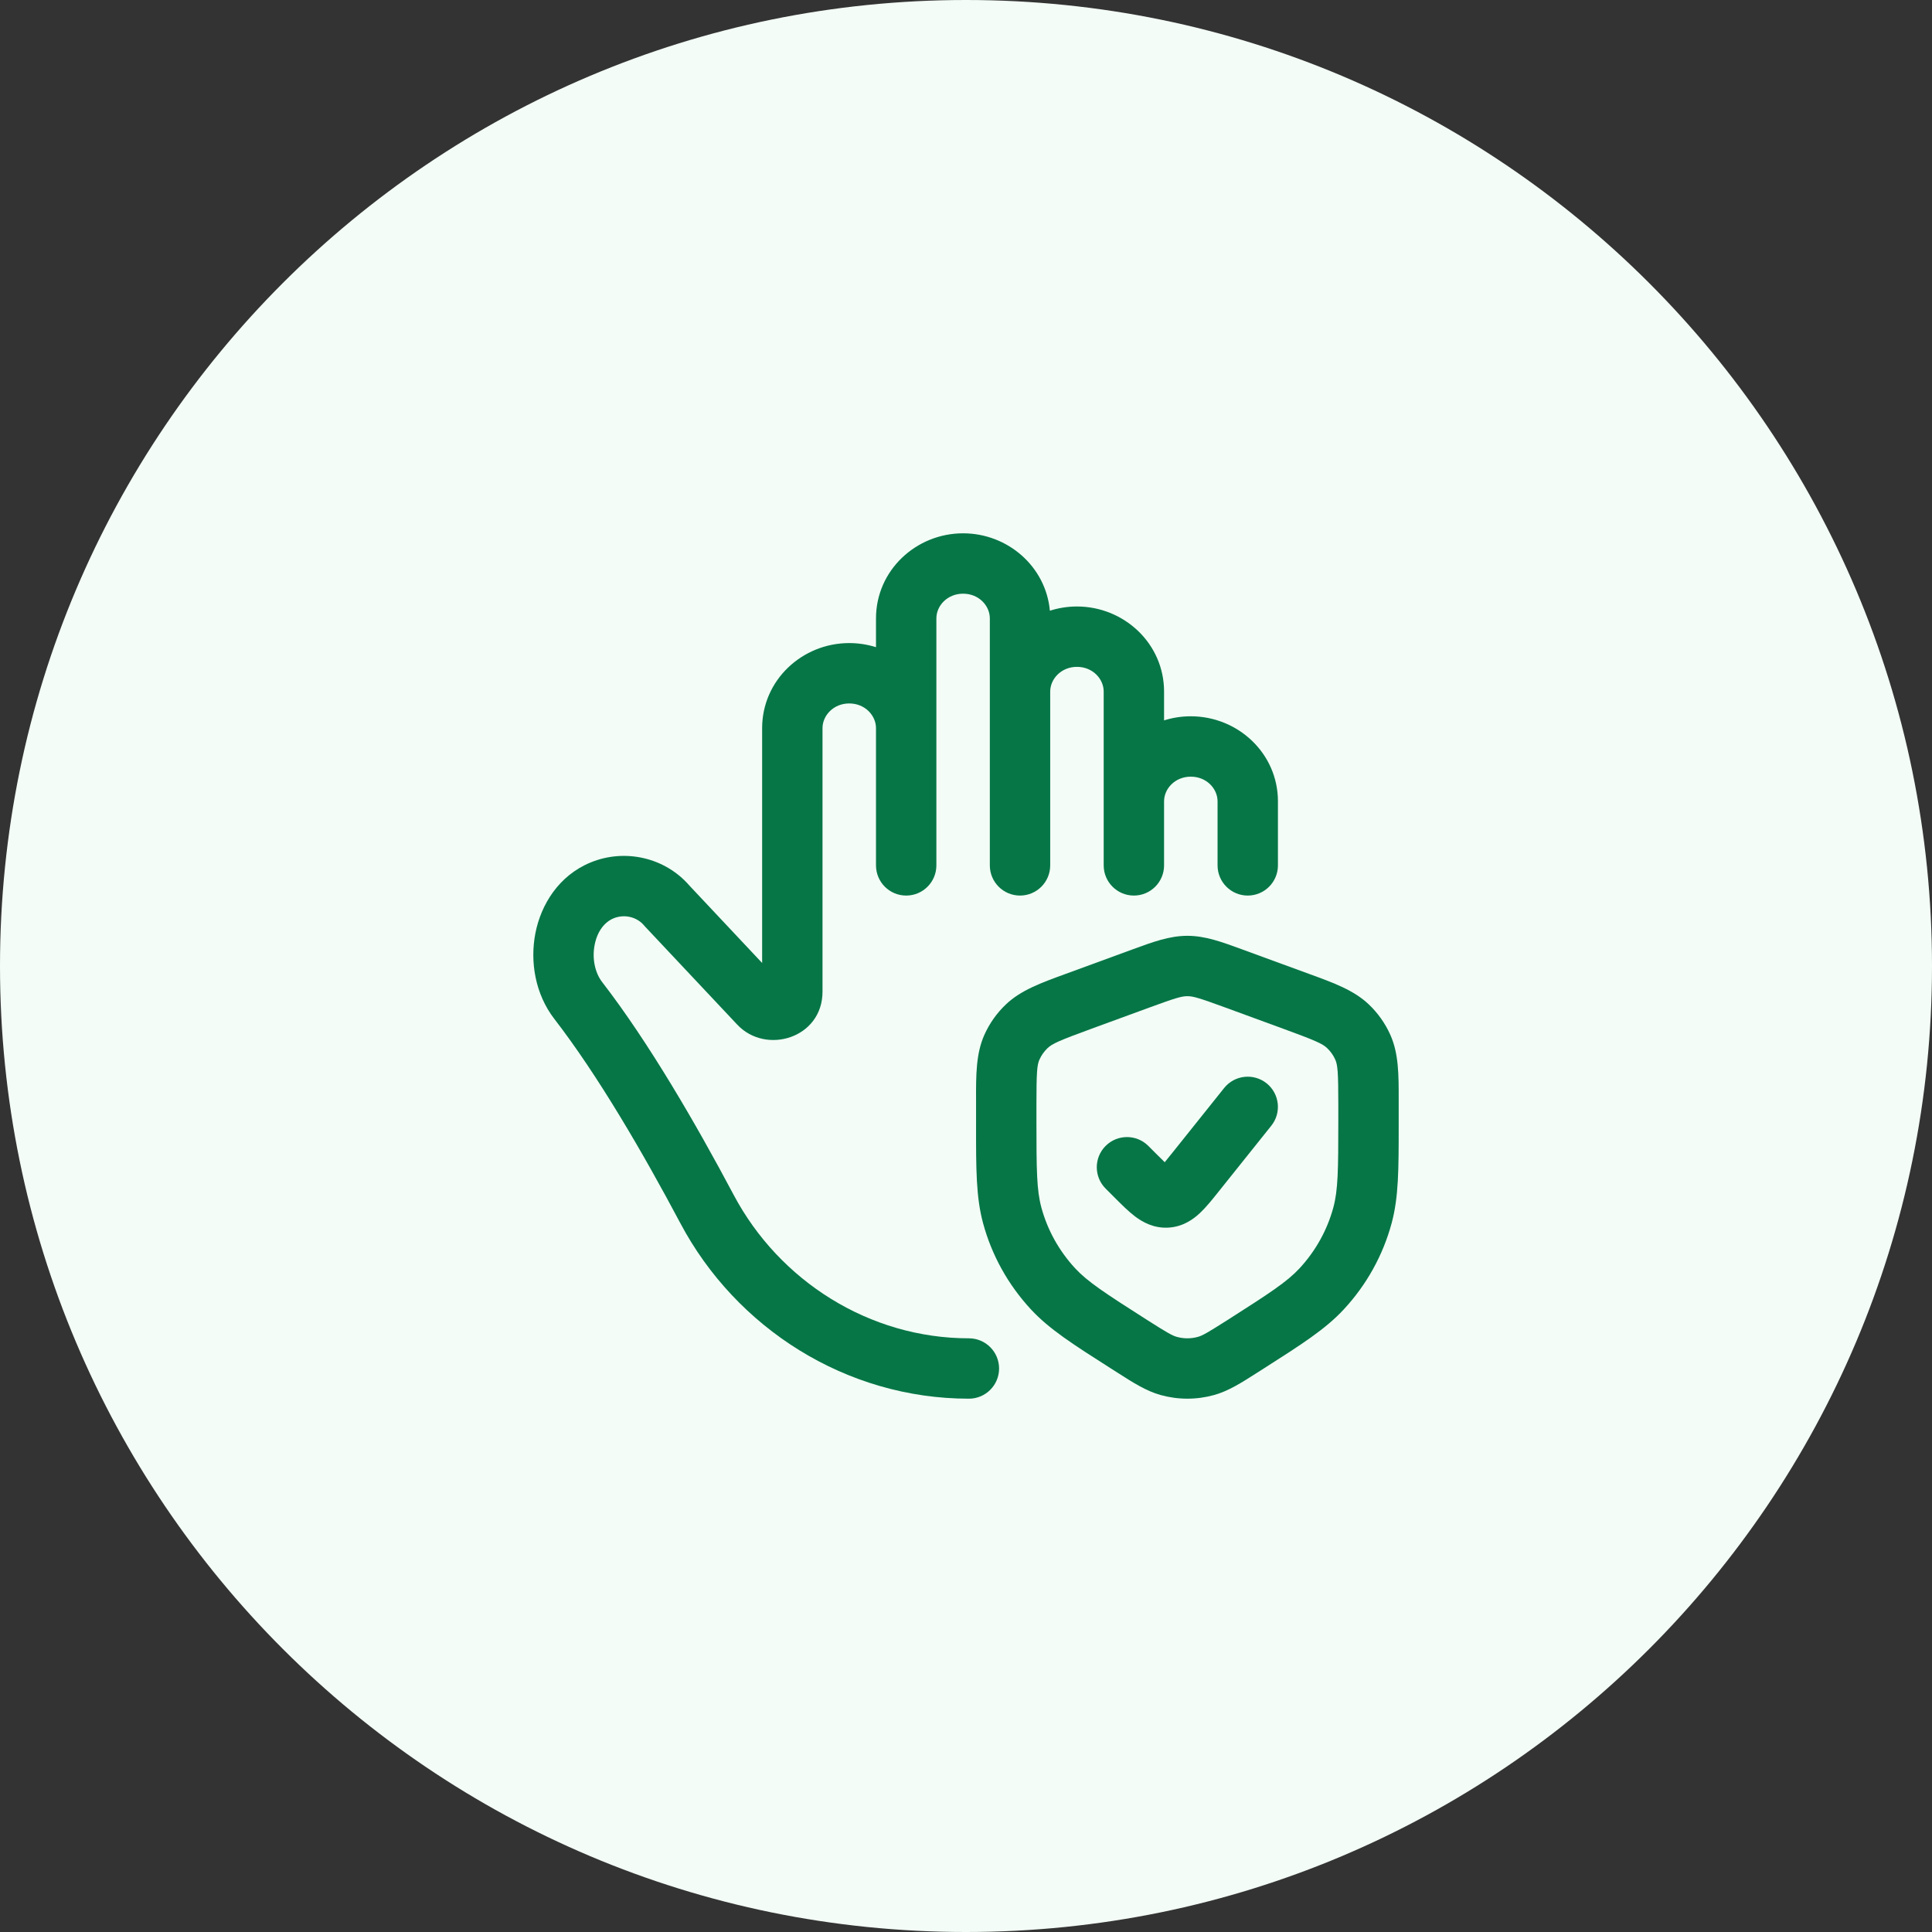
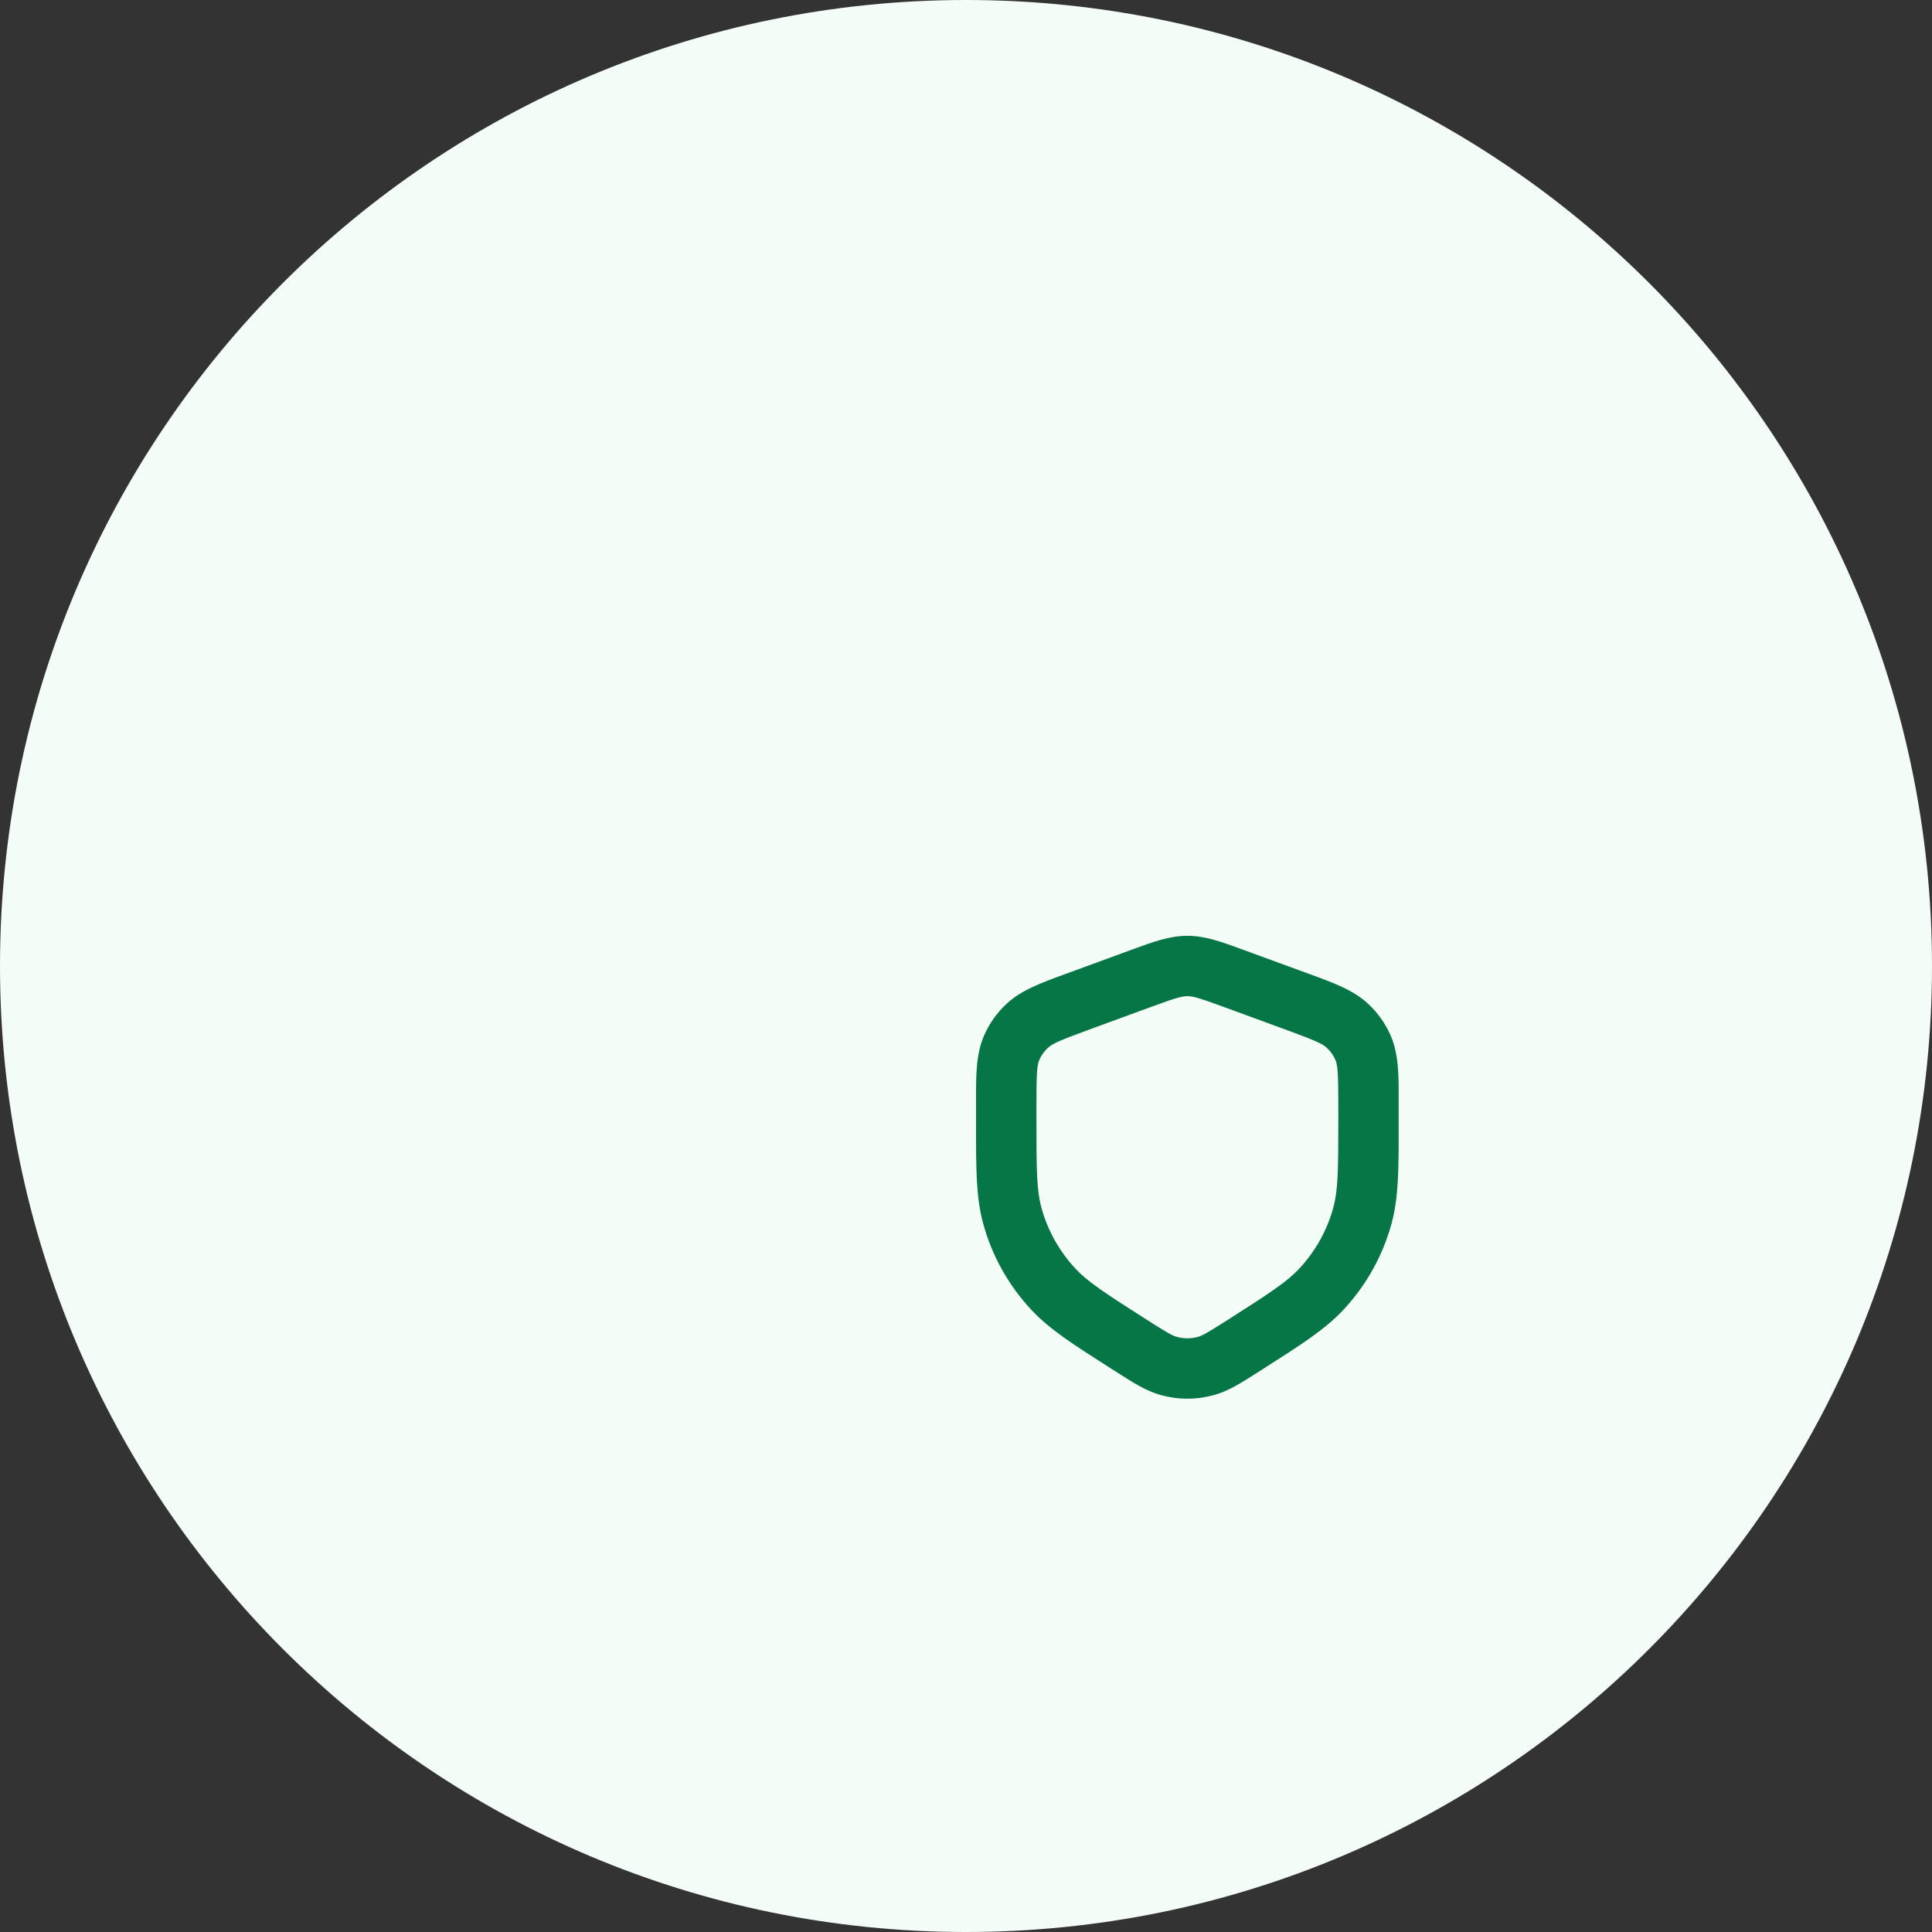
<svg xmlns="http://www.w3.org/2000/svg" width="48" height="48" viewBox="0 0 48 48" fill="none">
  <rect x="0" y="0" width="48" height="48" fill="#333333" stroke="none" />
  <path d="M0 24C0 10.745 10.745 0 24 0V0C37.255 0 48 10.745 48 24V24C48 37.255 37.255 48 24 48V48C10.745 48 0 37.255 0 24V24Z" fill="#F3FCF6" />
-   <path d="M23.928 13.25C25.034 13.25 25.984 14.074 26.084 15.173C26.297 15.105 26.523 15.068 26.757 15.068C27.926 15.068 28.921 15.989 28.921 17.182V17.898C29.132 17.831 29.355 17.796 29.585 17.796C30.755 17.796 31.75 18.716 31.75 19.909L31.75 21.5C31.75 21.914 31.414 22.25 31 22.25C30.586 22.25 30.25 21.914 30.25 21.5L30.25 19.909C30.25 19.596 29.978 19.296 29.585 19.296C29.192 19.296 28.921 19.596 28.921 19.909V21.5C28.921 21.914 28.585 22.25 28.171 22.25C27.757 22.25 27.421 21.914 27.421 21.5V17.182C27.421 16.869 27.15 16.568 26.757 16.568C26.364 16.568 26.092 16.869 26.092 17.182V21.5C26.092 21.914 25.756 22.25 25.342 22.25C24.928 22.25 24.592 21.914 24.592 21.5V15.364C24.592 15.05 24.321 14.75 23.928 14.75C23.535 14.75 23.264 15.05 23.264 15.364V21.5C23.264 21.914 22.928 22.25 22.514 22.25C22.099 22.25 21.764 21.914 21.764 21.5V18.091C21.764 17.778 21.492 17.477 21.099 17.477C20.706 17.477 20.435 17.778 20.435 18.091L20.435 24.638C20.435 25.793 19.029 26.216 18.316 25.456L16.024 23.018C16.015 23.008 16.007 22.999 15.999 22.989C15.824 22.783 15.515 22.703 15.243 22.816C15.025 22.906 14.841 23.131 14.774 23.473C14.706 23.819 14.784 24.171 14.961 24.4C16.122 25.903 17.295 27.93 18.228 29.687C19.363 31.826 21.6 33.25 24.072 33.25C24.486 33.25 24.822 33.586 24.822 34C24.822 34.414 24.486 34.75 24.072 34.75C21.018 34.75 18.285 32.995 16.903 30.39C15.98 28.652 14.855 26.716 13.774 25.317C13.295 24.697 13.164 23.89 13.302 23.184C13.441 22.475 13.88 21.756 14.67 21.429C15.524 21.076 16.523 21.302 17.129 22.003L18.935 23.925L18.935 18.091C18.935 16.898 19.93 15.977 21.099 15.977C21.329 15.977 21.553 16.013 21.764 16.079V15.364C21.764 14.171 22.759 13.25 23.928 13.25Z" fill="#067647" />
-   <path d="M31.585 27.968C31.844 27.645 31.791 27.173 31.468 26.914C31.144 26.656 30.672 26.708 30.413 27.032L29.112 28.659C29.043 28.745 28.987 28.815 28.937 28.875C28.881 28.821 28.818 28.758 28.74 28.68L28.53 28.47C28.237 28.177 27.762 28.177 27.469 28.47C27.176 28.763 27.176 29.237 27.469 29.53L27.706 29.767C27.866 29.928 28.038 30.099 28.2 30.222C28.389 30.364 28.665 30.52 29.027 30.5C29.39 30.479 29.646 30.295 29.818 30.132C29.967 29.992 30.118 29.803 30.26 29.625L31.585 27.968Z" fill="#067647" />
  <path fill-rule="evenodd" clip-rule="evenodd" d="M29.5 23.25C29.057 23.25 28.644 23.402 28.15 23.583L26.463 24.201C25.865 24.419 25.363 24.602 24.994 24.952C24.767 25.167 24.585 25.424 24.457 25.709C24.248 26.175 24.248 26.706 24.25 27.328L24.25 27.951C24.249 29.047 24.249 29.741 24.424 30.389C24.639 31.186 25.047 31.92 25.611 32.529C26.068 33.023 26.66 33.4 27.603 34.001L27.771 34.108C28.157 34.355 28.479 34.56 28.835 34.659C29.269 34.78 29.73 34.78 30.164 34.659C30.52 34.56 30.842 34.355 31.228 34.108L31.396 34.001C32.339 33.4 32.931 33.023 33.388 32.529C33.953 31.92 34.36 31.186 34.575 30.389C34.75 29.741 34.75 29.047 34.75 27.951L34.75 27.328C34.751 26.706 34.751 26.175 34.542 25.709C34.414 25.424 34.232 25.167 34.005 24.952C33.636 24.602 33.135 24.419 32.536 24.201L30.849 23.583C30.355 23.402 29.942 23.25 29.5 23.25ZM28.572 25.026C29.209 24.793 29.357 24.75 29.5 24.75C29.642 24.75 29.791 24.793 30.427 25.026L31.901 25.566C32.685 25.853 32.859 25.932 32.972 26.04C33.058 26.122 33.126 26.218 33.173 26.323C33.234 26.457 33.25 26.634 33.25 27.454V27.84C33.25 29.084 33.243 29.566 33.127 29.998C32.976 30.558 32.688 31.077 32.288 31.51C31.978 31.844 31.563 32.116 30.498 32.795C29.995 33.115 29.874 33.183 29.762 33.214C29.59 33.262 29.409 33.262 29.238 33.214C29.125 33.183 29.004 33.115 28.501 32.795C27.436 32.116 27.021 31.844 26.711 31.51C26.311 31.077 26.023 30.558 25.872 29.998C25.756 29.566 25.75 29.084 25.75 27.84V27.454C25.75 26.634 25.765 26.457 25.826 26.323C25.873 26.218 25.941 26.122 26.027 26.04C26.14 25.932 26.314 25.853 27.098 25.566L28.572 25.026Z" fill="#067647" />
</svg>